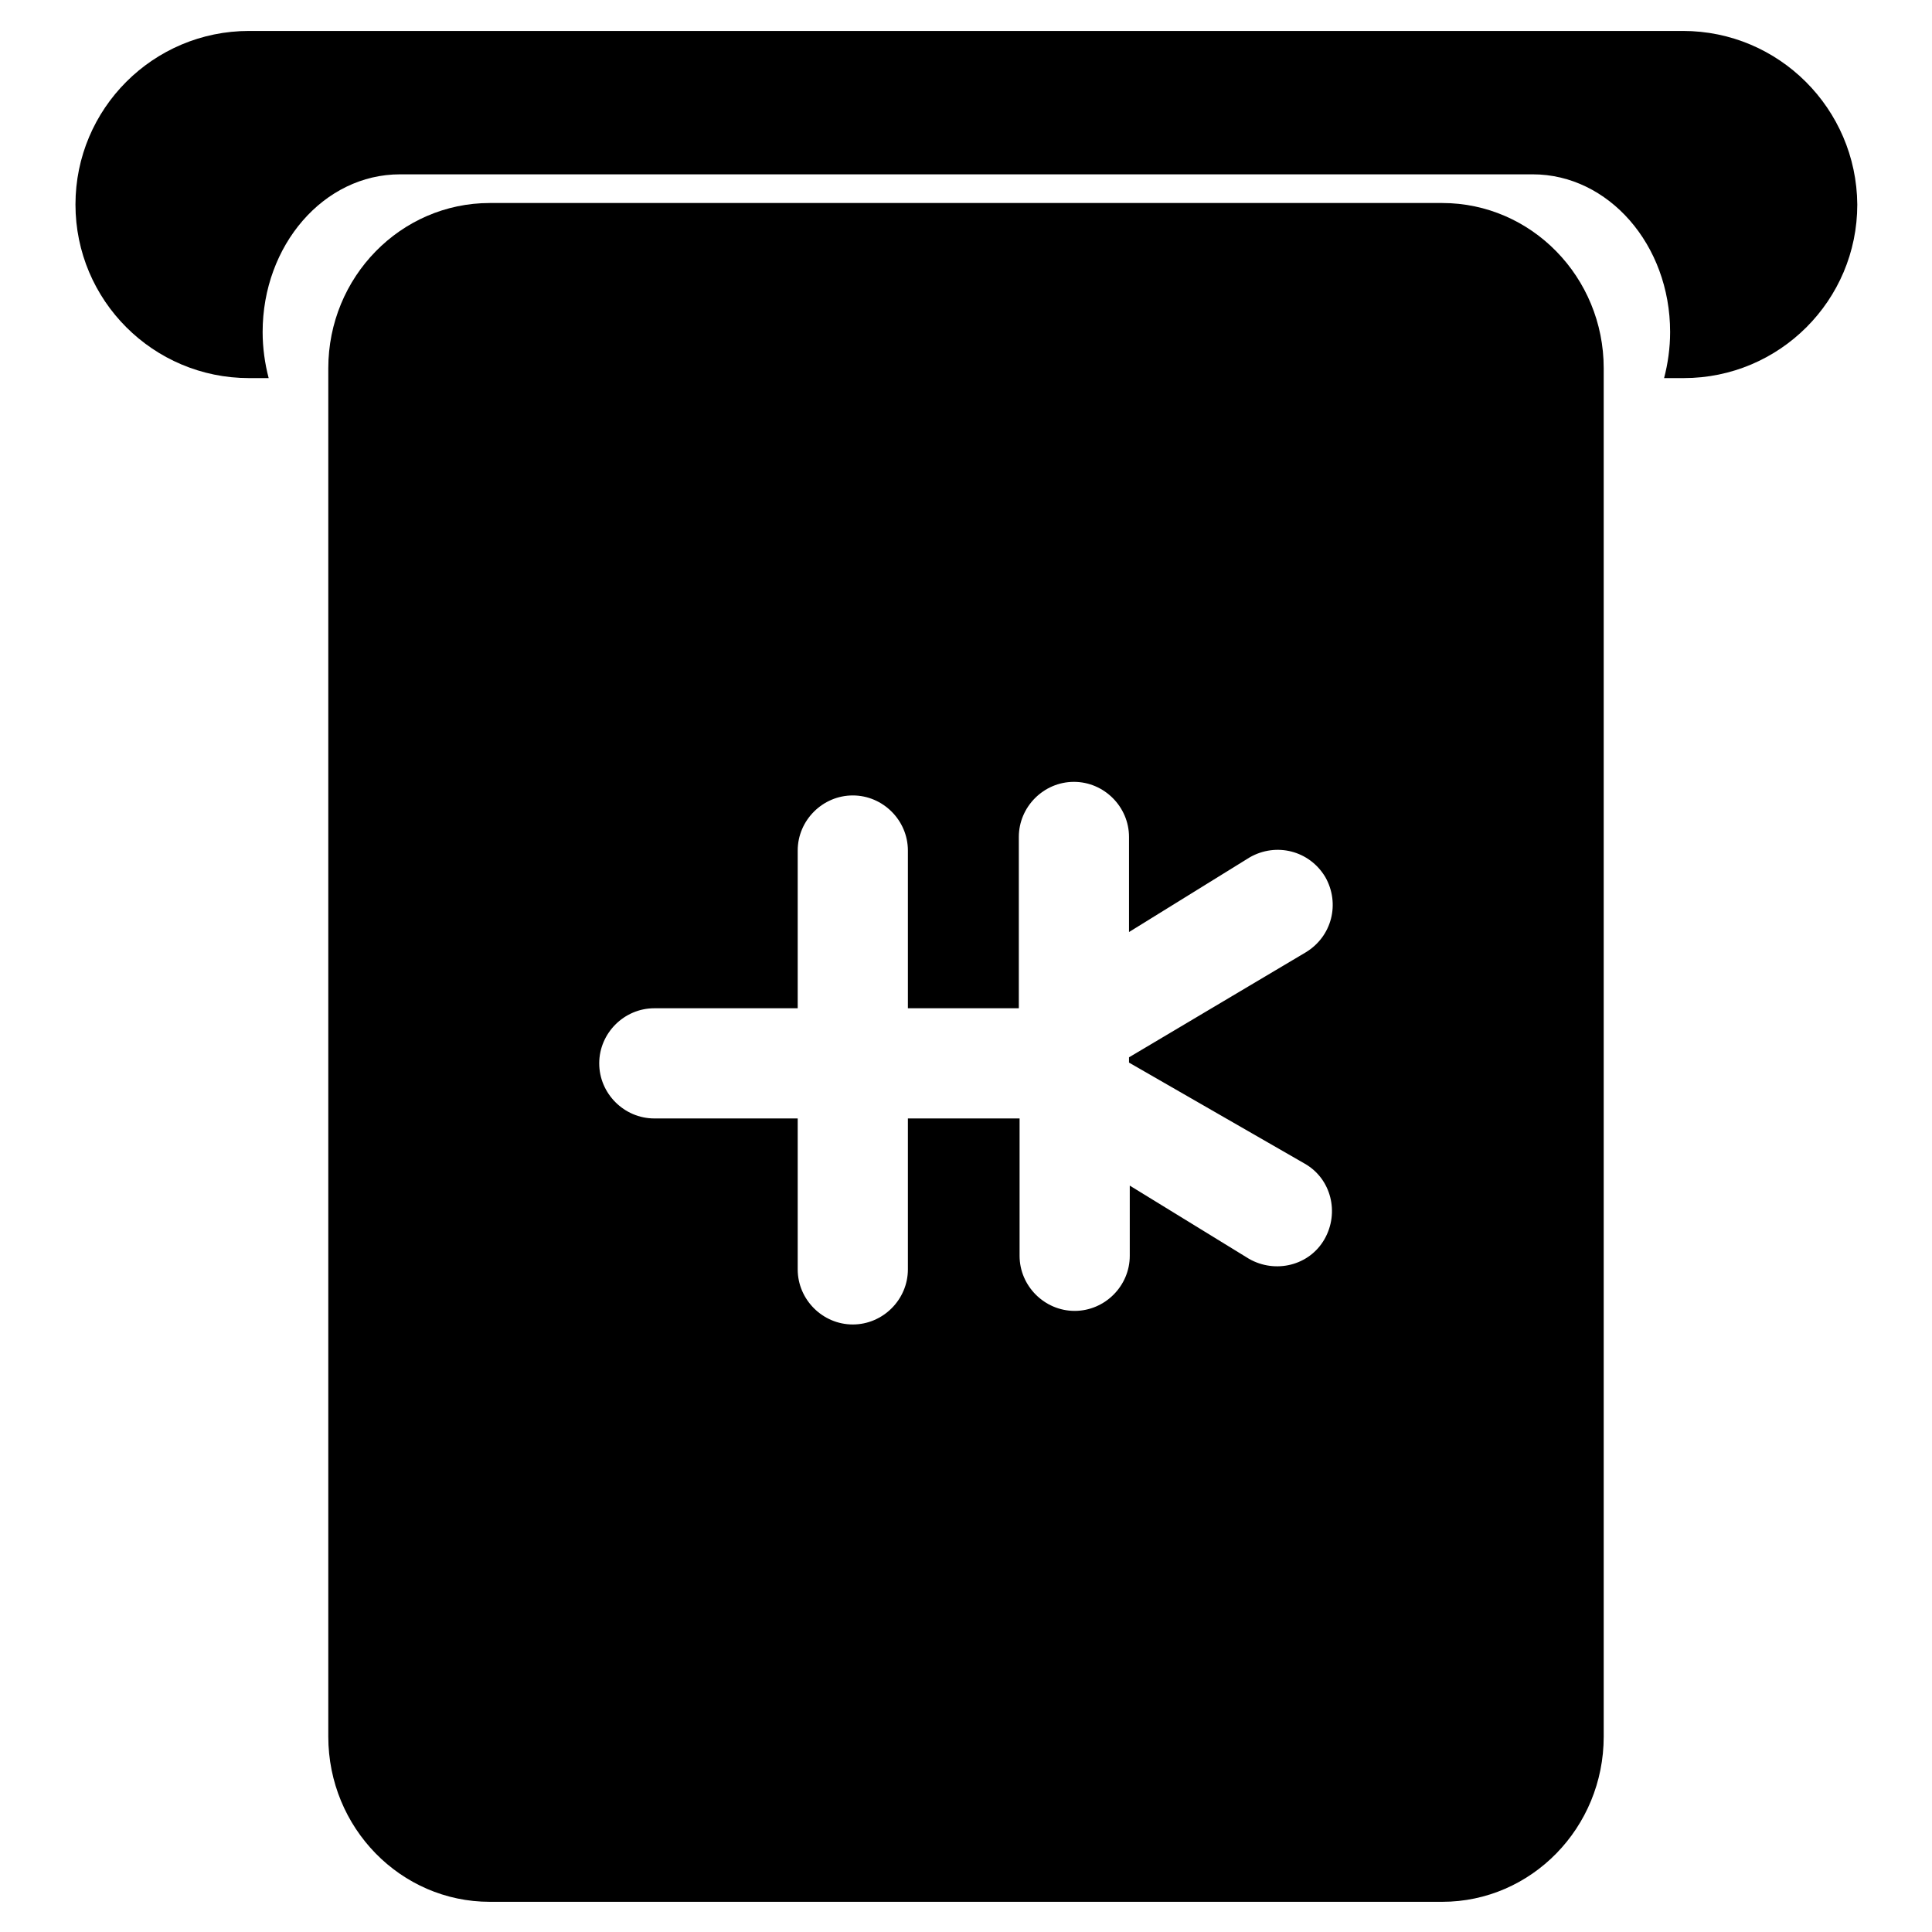
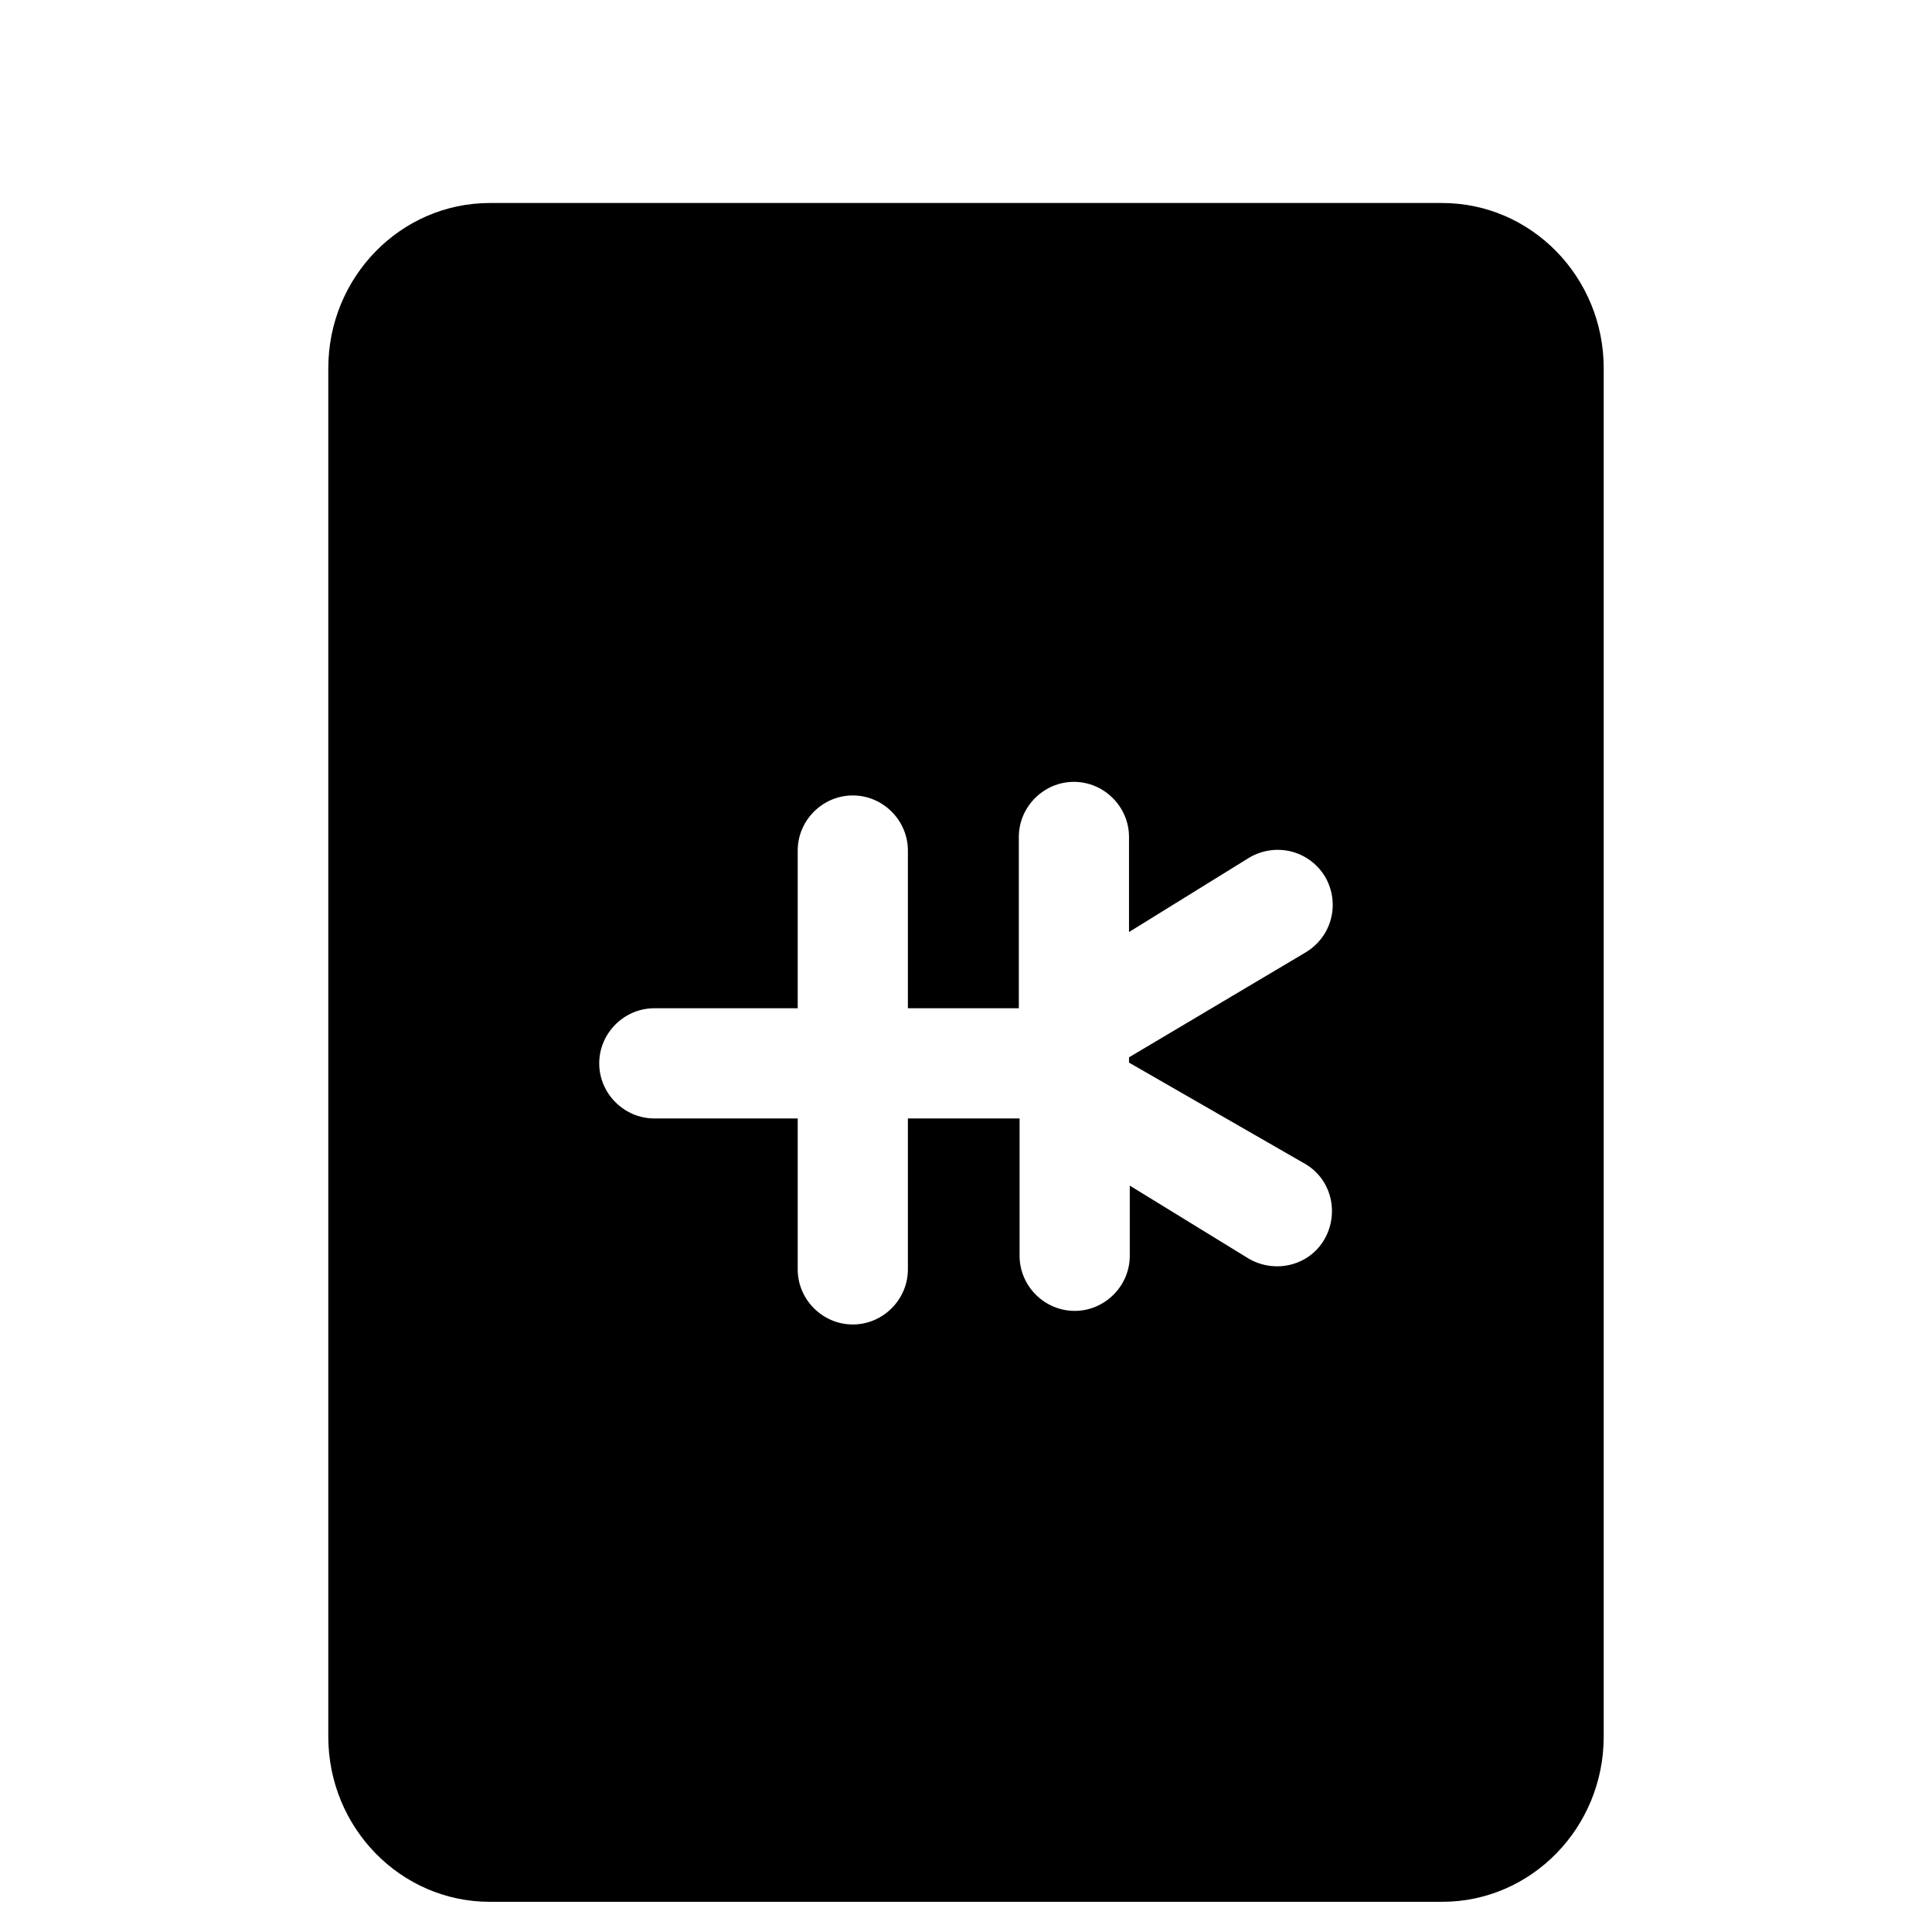
<svg xmlns="http://www.w3.org/2000/svg" version="1.1" x="0px" y="0px" viewBox="0 0 256 256" enable-background="new 0 0 256 256" xml:space="preserve">
  <g>
    <g>
-       <path fill="#000000" d="M223,4.1H33c-12.7,0-23,10.3-23,23c0,12.7,10.3,23,23,23h2.6c-0.5-1.9-0.8-4-0.8-6.1c0-11.5,8.1-20.9,18.2-20.9h150.1c10,0,18.2,9.3,18.2,20.9c0,2.1-0.3,4.2-0.8,6.1h2.6c12.7,0,23-10.3,23-23C246,14.4,235.7,4.1,223,4.1z" />
      <path fill="#000000" d="M191.1,26.9H64.9c-11.8,0-21.4,9.8-21.4,21.9v181.3c0,12.1,9.6,21.9,21.4,21.9h126.2c11.8,0,21.4-9.8,21.4-21.9V48.8C212.5,36.7,202.9,26.9,191.1,26.9z M172.9,154.2c3.5,2,4.6,6.5,2.6,10s-6.5,4.6-10,2.6l-15.8-9.7l0-1.5v10.8c0,4-3.3,7.3-7.3,7.3c-4,0-7.3-3.3-7.3-7.3v-18.2h-14.8v20c0,4-3.3,7.3-7.3,7.3c-4,0-7.3-3.3-7.3-7.3v-20h-19c-4,0-7.3-3.3-7.3-7.3c0-4,3.3-7.3,7.3-7.3h19v-20.9c0-4,3.3-7.3,7.3-7.3c4,0,7.3,3.3,7.3,7.3v20.9H135v-22.7c0-4,3.3-7.3,7.3-7.3c4,0,7.3,3.3,7.3,7.3v14.1l0-1.5l16-9.9c3.5-2,7.9-0.9,10,2.6c2,3.5,0.9,7.9-2.6,10l-23.4,13.9v0.7L172.9,154.2z" />
    </g>
  </g>
</svg>